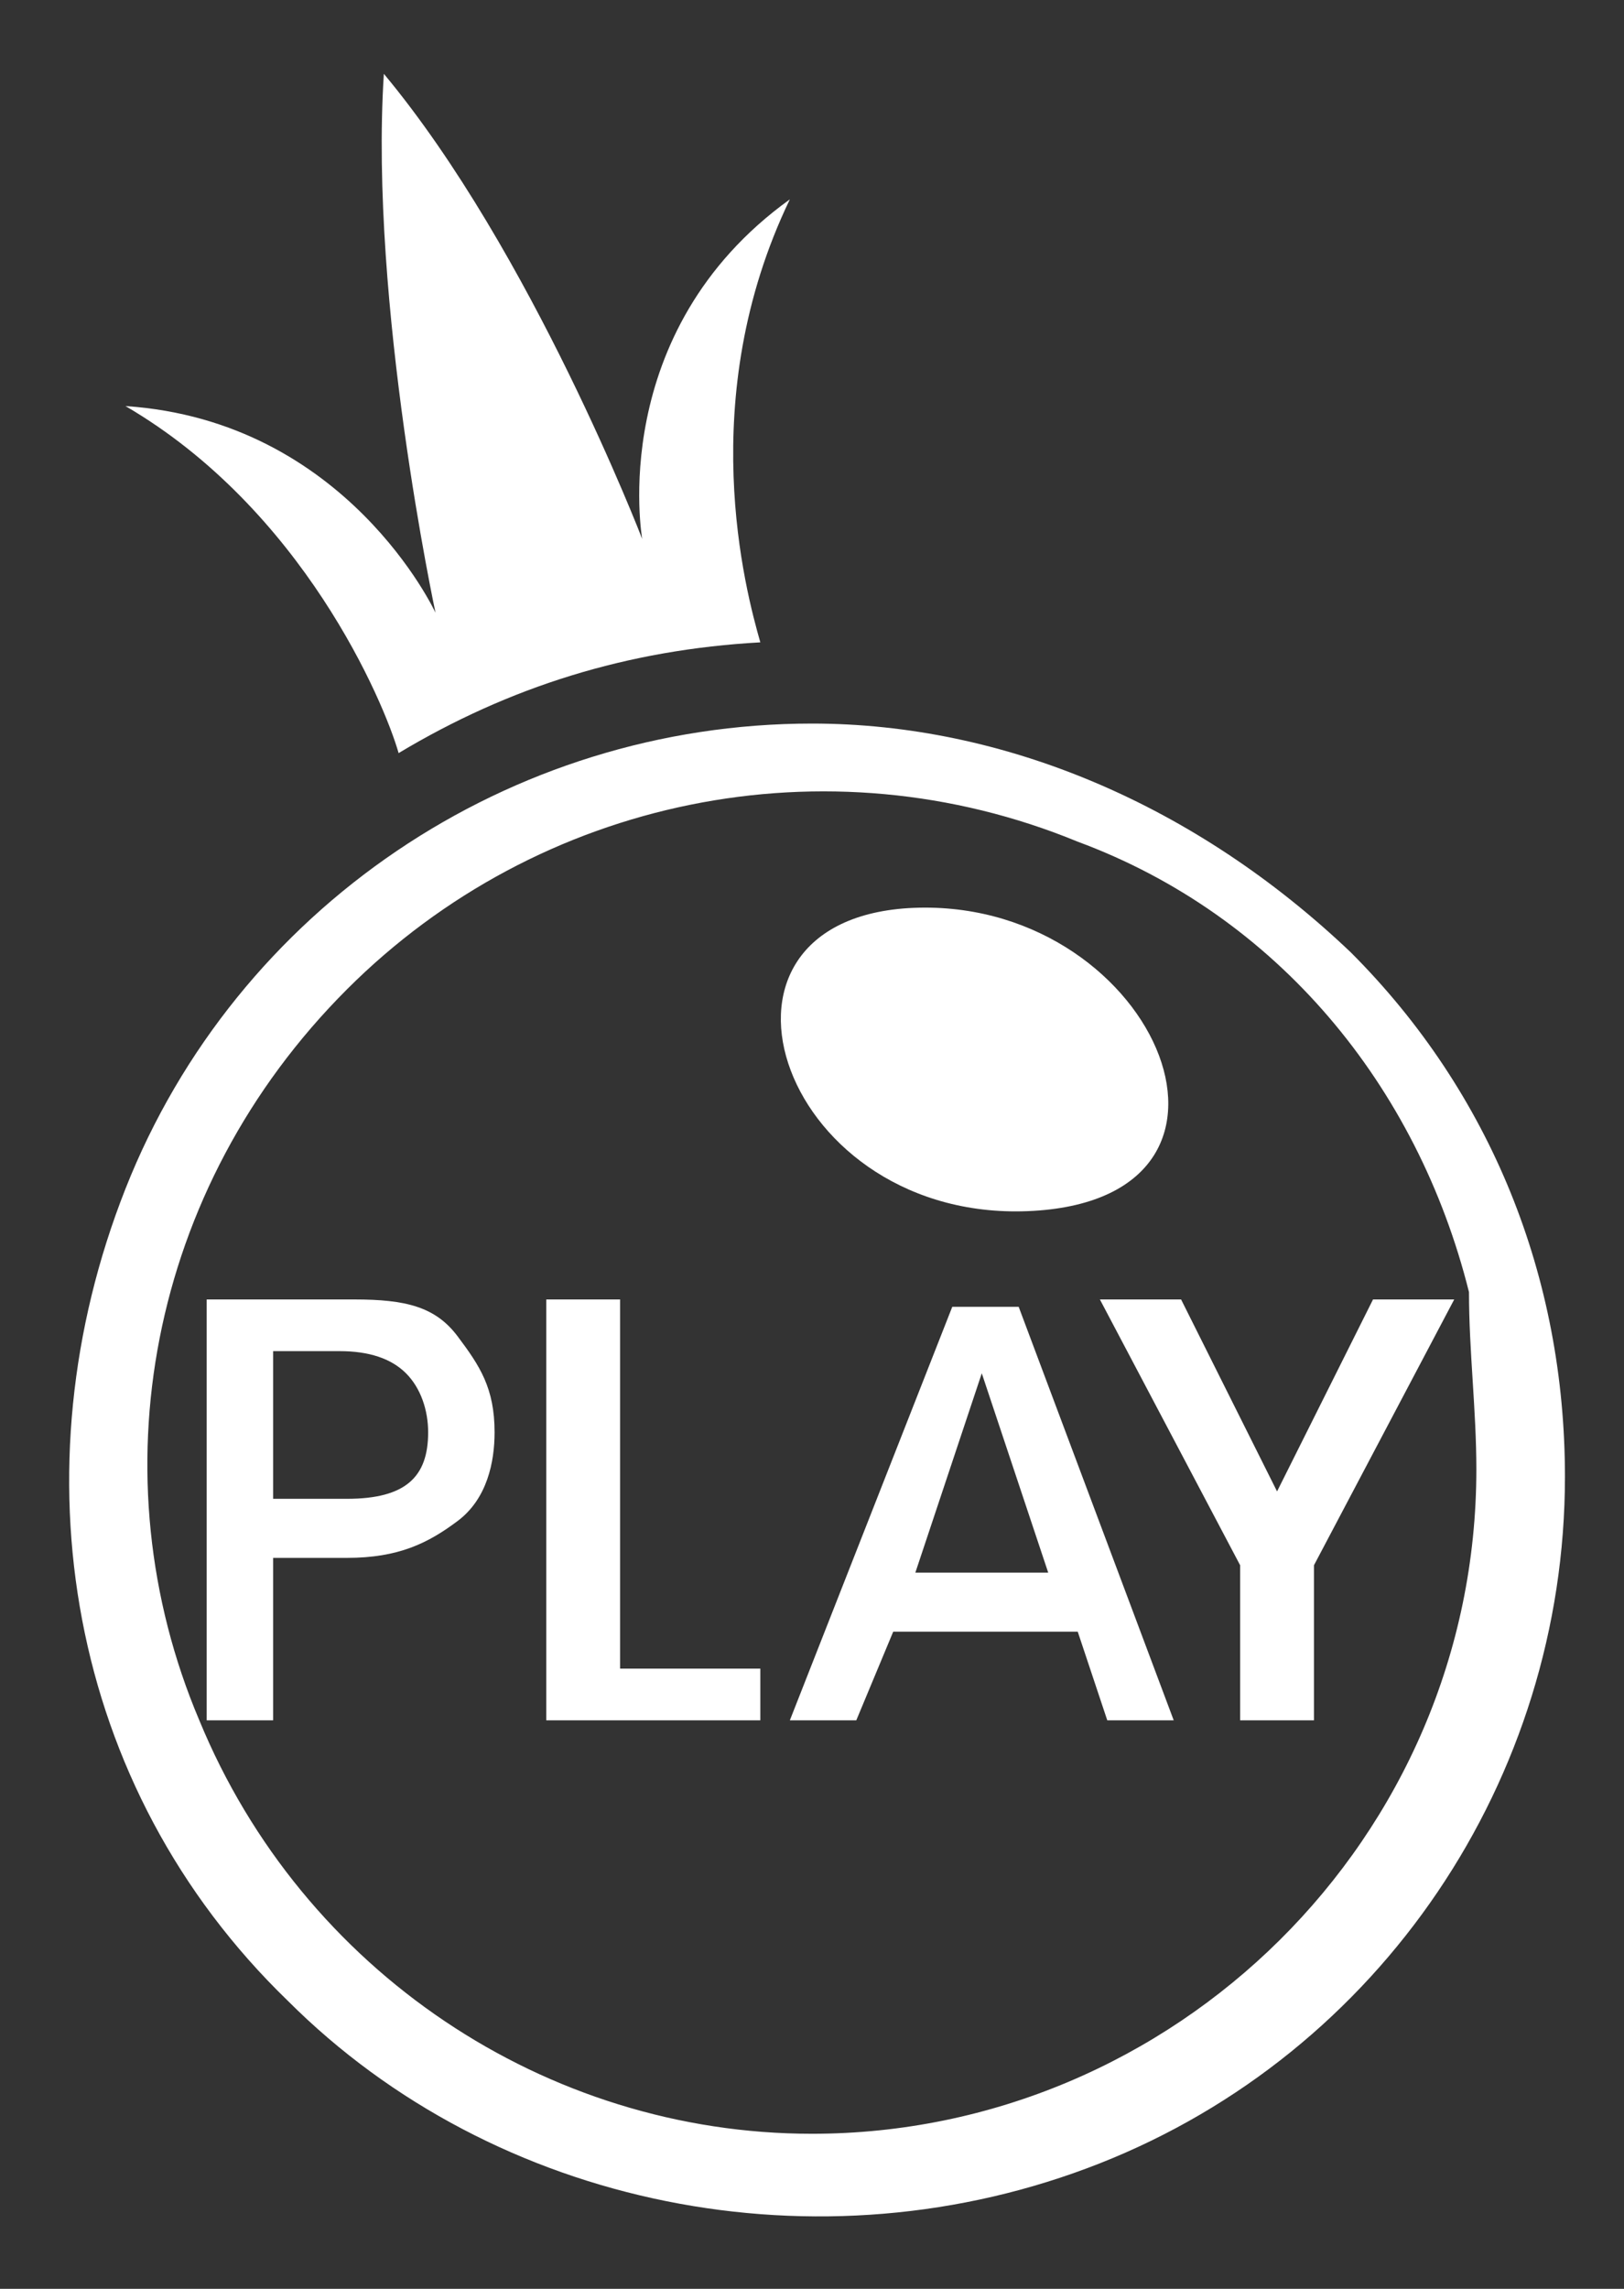
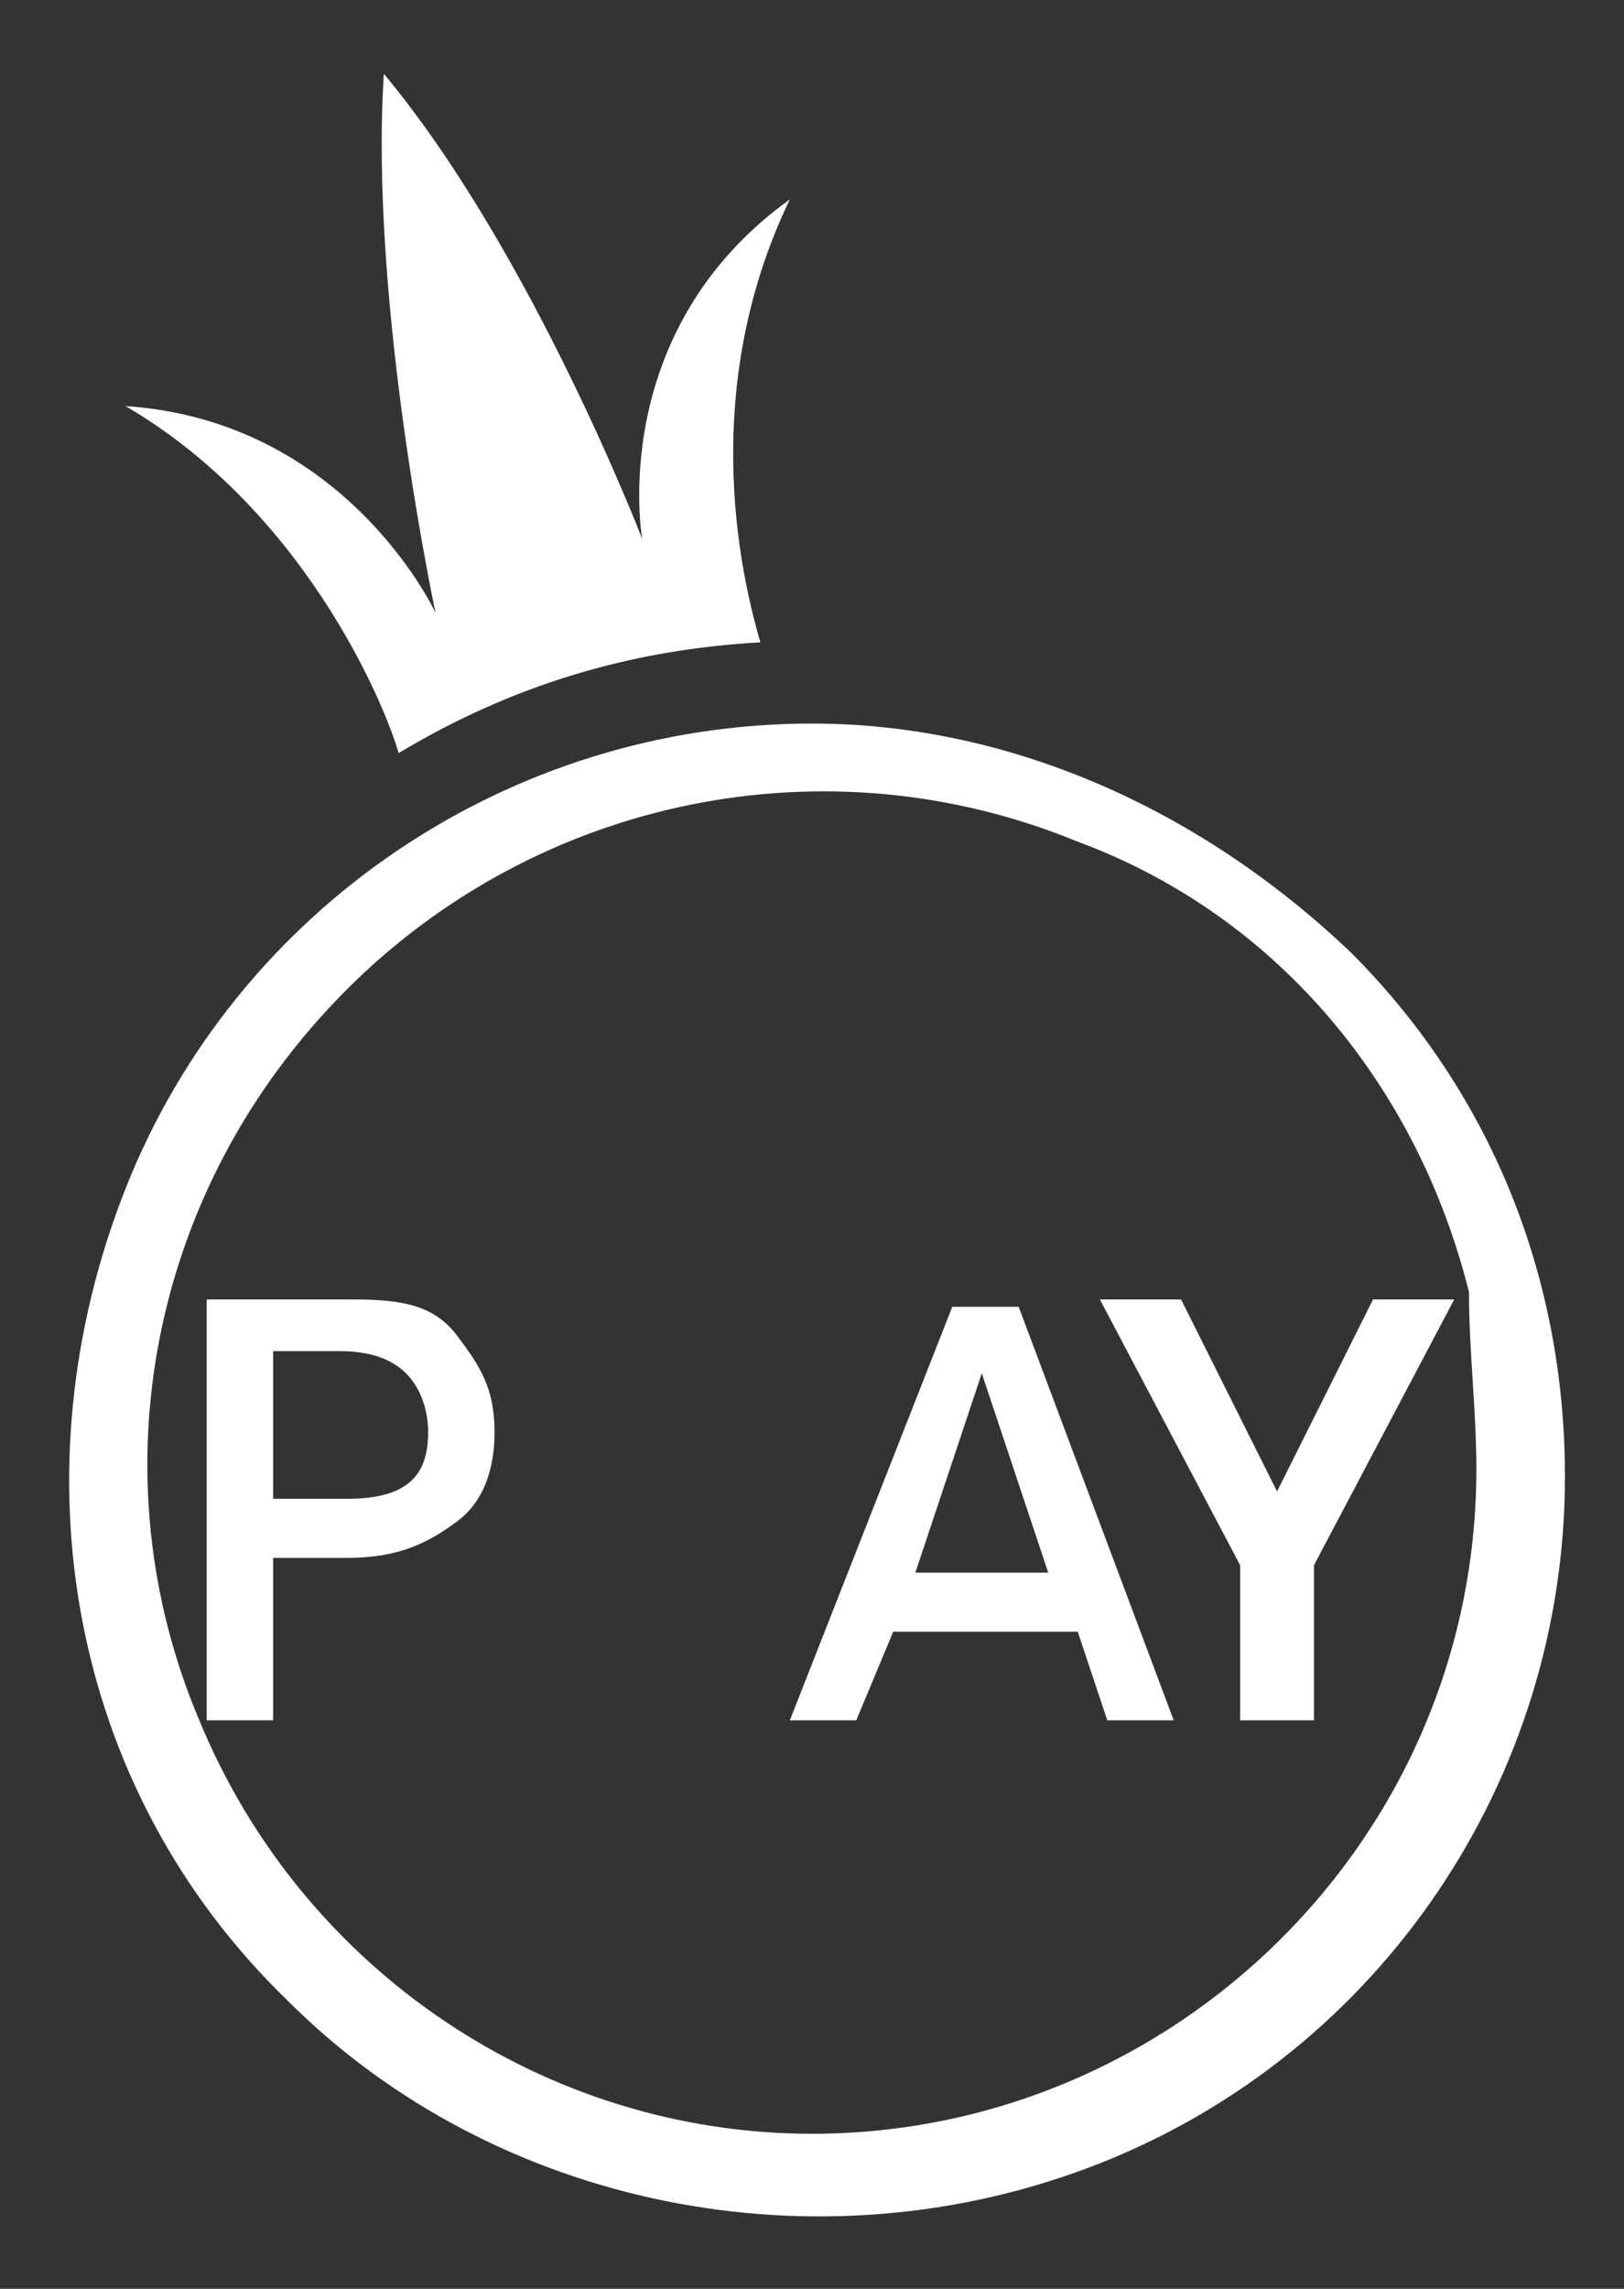
<svg xmlns="http://www.w3.org/2000/svg" version="1.1" id="Layer_1" x="0px" y="0px" viewBox="0 0 22 31" style="enable-background:new 0 0 22 31;" xml:space="preserve">
  <rect x="0" y="0" width="22" height="31" fill="#333333" stroke="none" />
  <style type="text/css">
	.st0{fill:#FFFFFF;}
</style>
  <g>
    <path class="st0" d="M11,9.8c-4.1,0-7.8,2.5-9.3,6.3c-1.5,3.8-0.8,8.1,2.2,11c2.8,2.8,7.2,3.7,11,2.2c3.8-1.5,6.3-5.2,6.3-9.3   c0-2.7-1-5.2-2.9-7.1C16.2,10.9,13.6,9.8,11,9.8z M20,19.9c0,5-4.1,9-9,9c-3.6,0-6.9-2.2-8.3-5.6c-1.4-3.3-0.7-7.2,2-9.9   c2.6-2.6,6.5-3.4,9.9-2c2.7,1,4.6,3.3,5.3,6.1C19.9,18.3,20,19.1,20,19.9z" />
-     <path class="st0" d="M14,16.4c3.4-0.2,1.6-4.3-1.7-4.1C9.2,12.5,10.6,16.6,14,16.4z" />
    <path class="st0" d="M5.4,10.2c1.5-0.9,3.1-1.4,4.9-1.5c-0.2-0.7-0.9-3.3,0.4-6c-2.5,1.8-2,4.6-2,4.6S7.2,3.4,5.2,1   C5,4.1,5.9,8.3,5.9,8.3S4.7,5.7,1.7,5.5C4.1,6.9,5.2,9.5,5.4,10.2z" />
    <path class="st0" d="M4.8,17.6h-2v5.7h0.9v-2.2h1c0.7,0,1.1-0.2,1.5-0.5c0.4-0.3,0.5-0.8,0.5-1.2c0-0.6-0.2-0.9-0.5-1.3   C5.9,17.7,5.5,17.6,4.8,17.6z M4.7,20.3H3.7v-2h0.9c0.4,0,0.7,0.1,0.9,0.3c0.2,0.2,0.3,0.5,0.3,0.8C5.8,20,5.5,20.3,4.7,20.3z" />
-     <polygon class="st0" points="8.4,17.6 7.4,17.6 7.4,23.3 10.3,23.3 10.3,22.6 8.4,22.6  " />
    <path class="st0" d="M12.9,17.7l-2.2,5.6h0.9l0.5-1.2h2.5l0.4,1.2h0.9l-2.1-5.6H12.9z M12.4,21.3l0.9-2.7l0.9,2.7H12.4z" />
    <polygon class="st0" points="19.7,17.6 18.6,17.6 17.3,20.2 16,17.6 14.9,17.6 16.8,21.2 16.8,23.3 17.8,23.3 17.8,21.2  " />
  </g>
</svg>